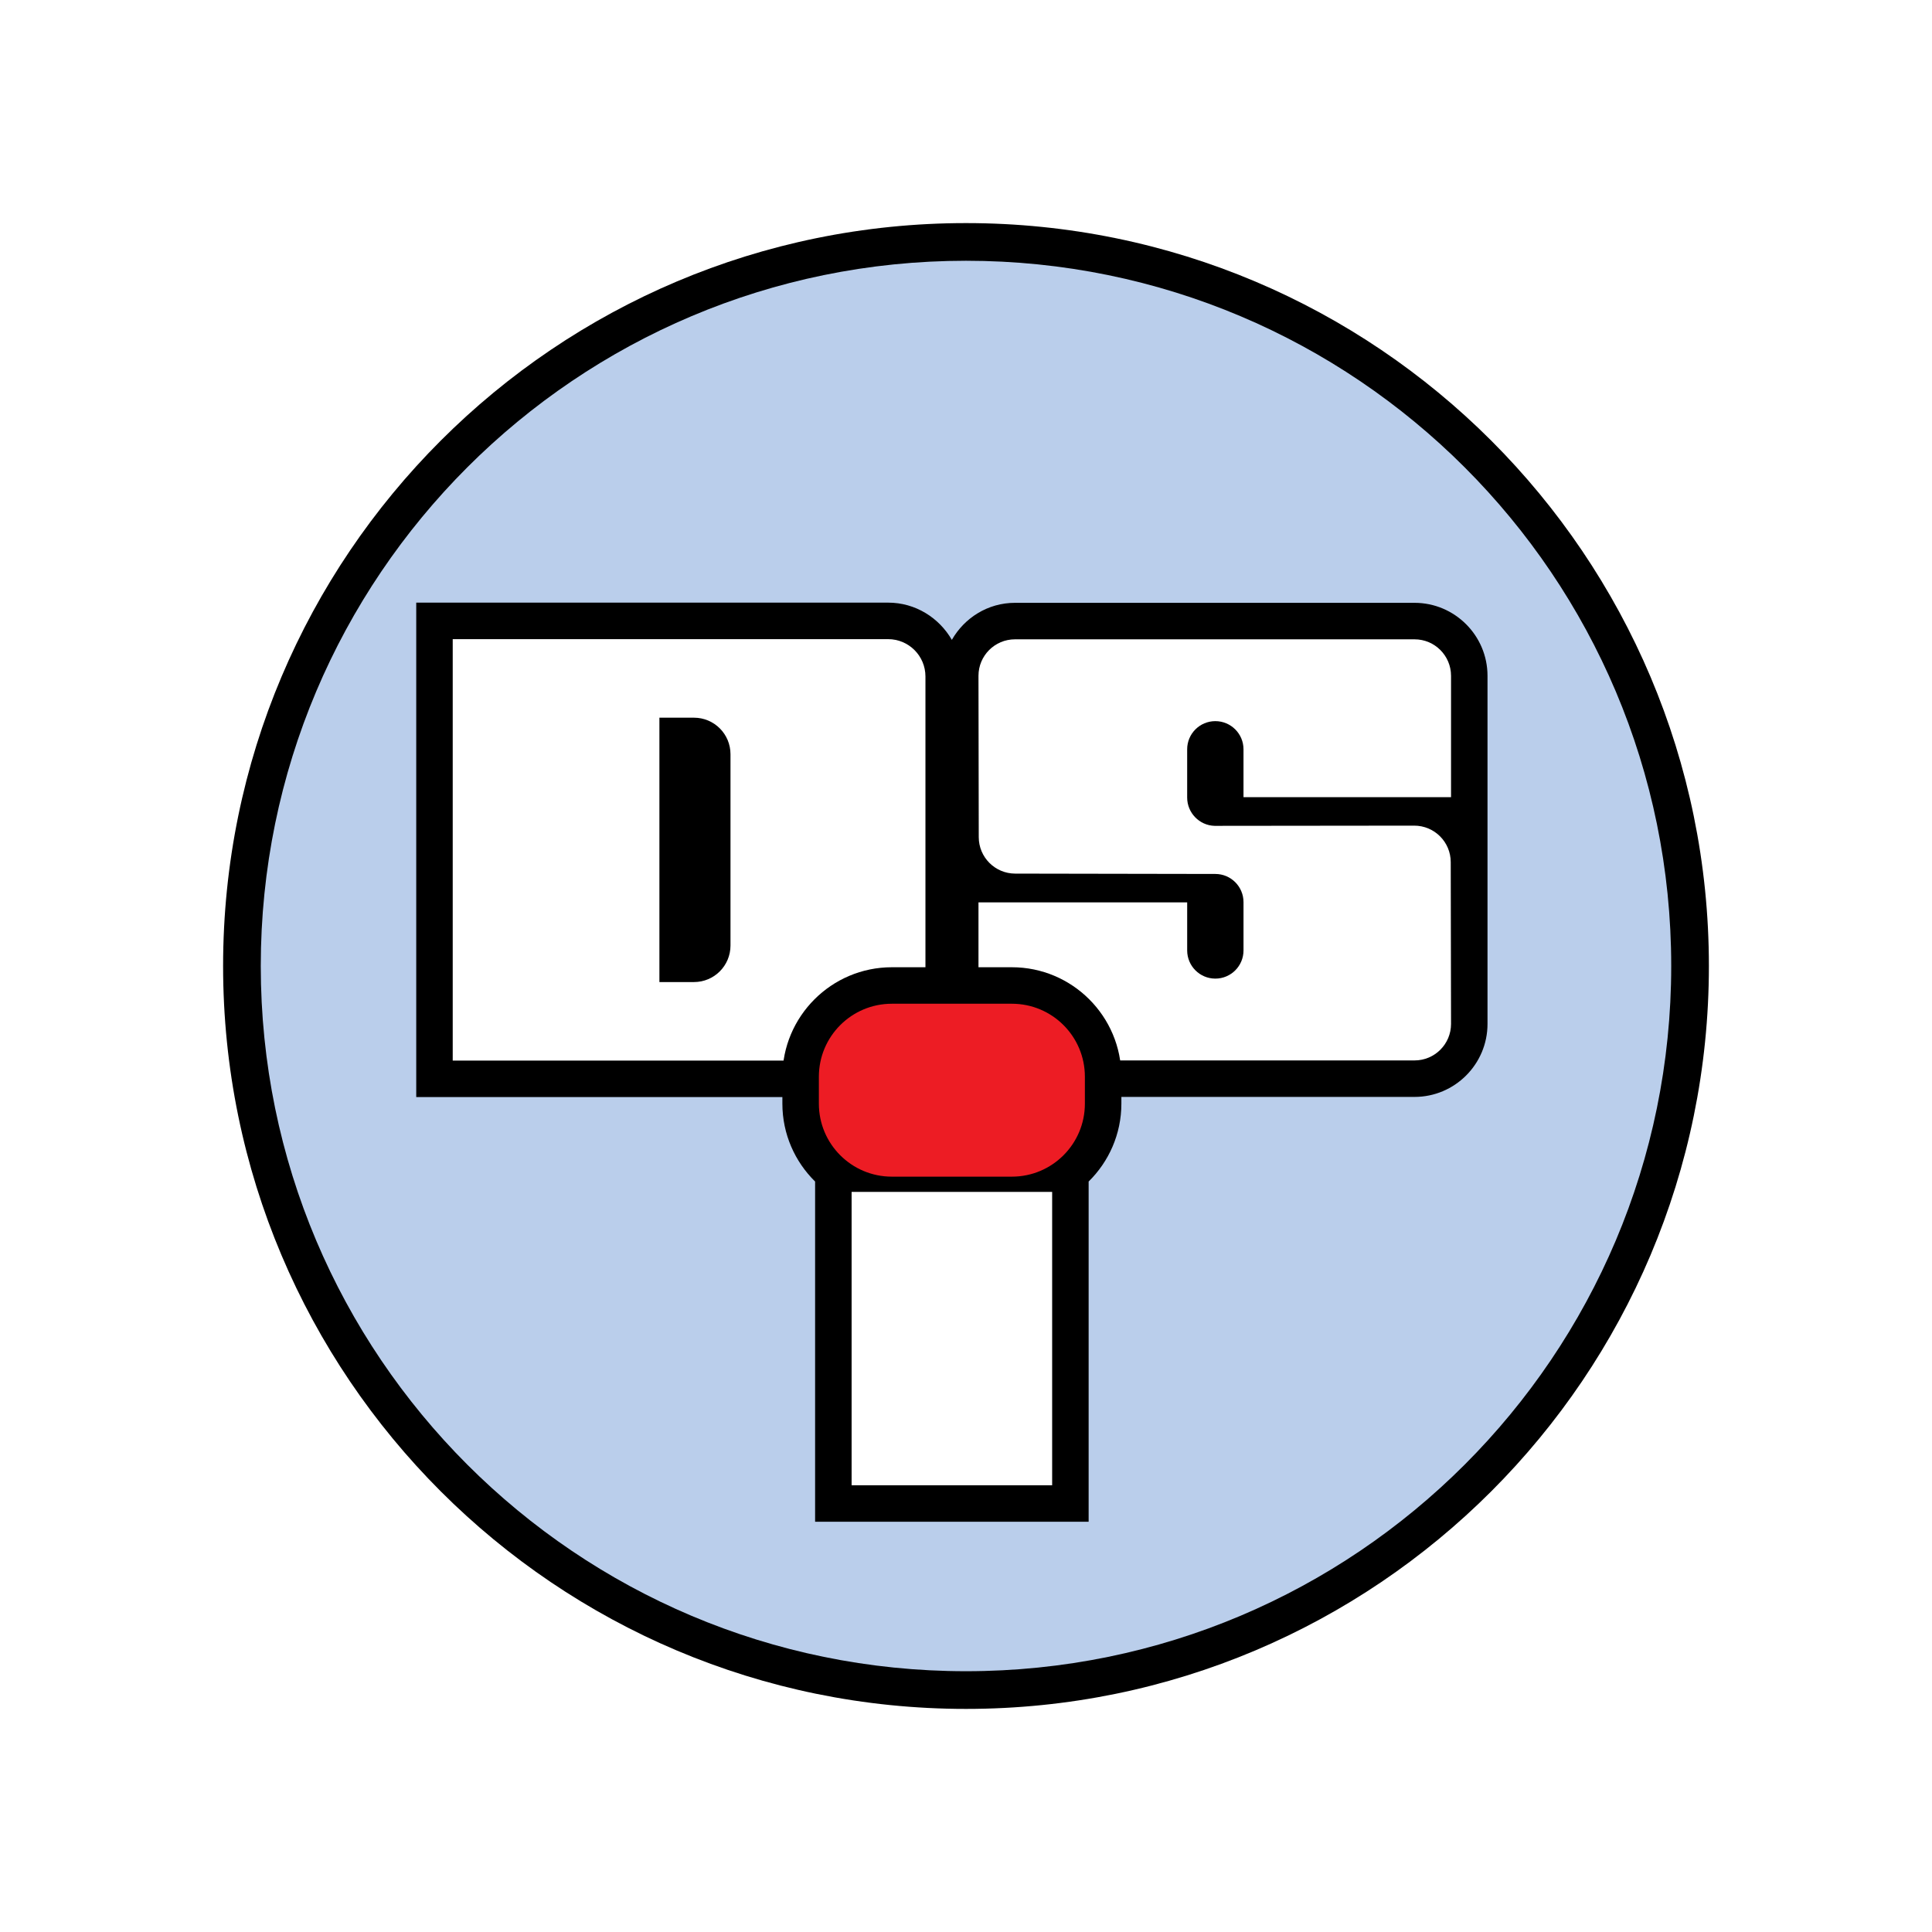
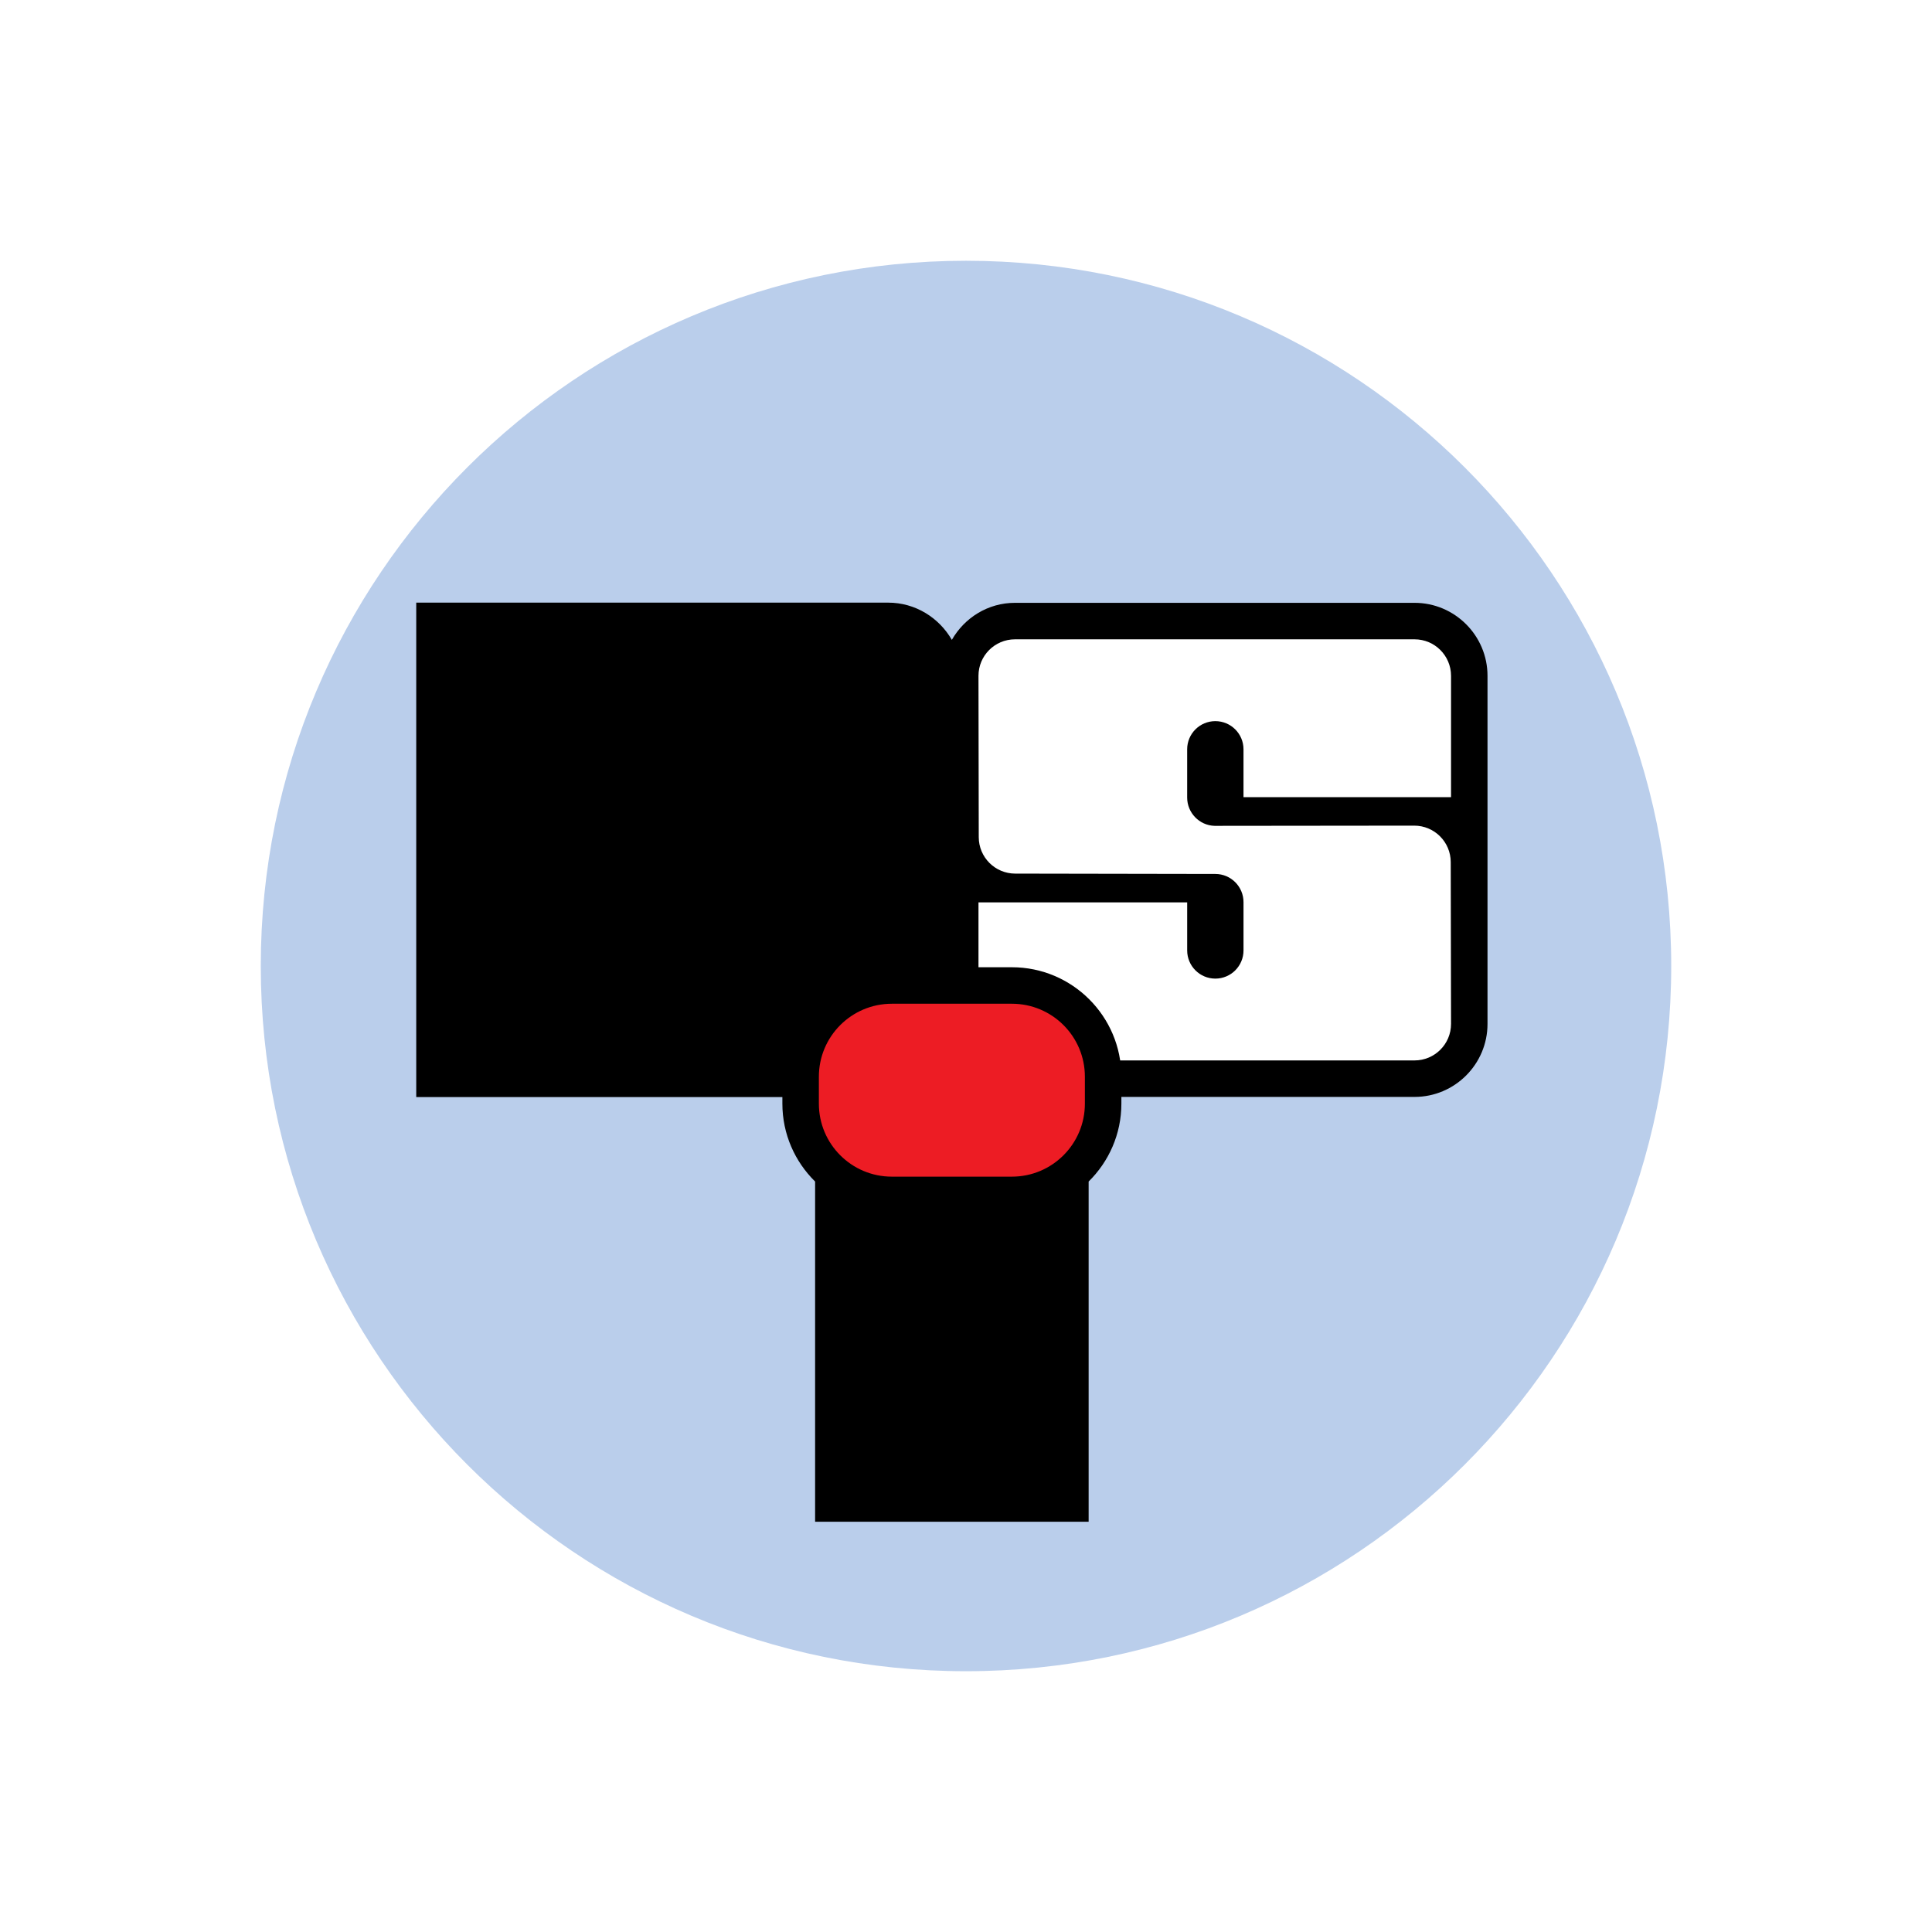
<svg xmlns="http://www.w3.org/2000/svg" version="1.0" id="Layer_1" x="0px" y="0px" width="192.756px" height="192.756px" viewBox="0 0 192.756 192.756" enable-background="new 0 0 192.756 192.756" xml:space="preserve">
  <g>
    <polygon fill-rule="evenodd" clip-rule="evenodd" fill="#FFFFFF" points="0,0 192.756,0 192.756,192.756 0,192.756 0,0  " />
-     <path fill-rule="evenodd" clip-rule="evenodd" d="M170.497,96.376c0,40.936-33.186,74.122-74.12,74.122   c-40.932,0-74.118-33.186-74.118-74.122c0-40.933,33.186-74.118,74.118-74.118C137.312,22.258,170.497,55.444,170.497,96.376   L170.497,96.376z" />
    <path fill-rule="evenodd" clip-rule="evenodd" fill="#BACEEB" d="M166.738,96.376c0,38.86-31.502,70.362-70.361,70.362   c-38.857,0-70.36-31.502-70.36-70.362c0-38.859,31.502-70.36,70.36-70.36C135.236,26.017,166.738,57.518,166.738,96.376   L166.738,96.376z" />
-     <path fill-rule="evenodd" clip-rule="evenodd" d="M148.409,67.426c0-4.015-3.268-7.282-7.279-7.282h-39.866   c-2.707,0-5.043,1.5-6.298,3.696c-1.275-2.208-3.633-3.715-6.358-3.715h-47.08v49.332h47.08c2.725,0,5.083-1.506,6.358-3.713   c1.255,2.195,3.591,3.695,6.298,3.695h39.866c4.012,0,7.279-3.266,7.279-7.281V67.426L148.409,67.426z" />
-     <path fill-rule="evenodd" clip-rule="evenodd" fill="#FFFFFF" d="M92.332,102.088V67.493c0-2.057-1.667-3.725-3.724-3.725H45.168   v42.048h43.439C90.665,105.816,92.332,104.15,92.332,102.088L92.332,102.088z M72.881,94.336c0,2.014-1.63,3.644-3.641,3.644   h-3.451V71.604h3.451c2.01,0,3.641,1.63,3.641,3.64V94.336L72.881,94.336z" />
+     <path fill-rule="evenodd" clip-rule="evenodd" d="M148.409,67.426c0-4.015-3.268-7.282-7.279-7.282h-39.866   c-2.707,0-5.043,1.5-6.298,3.696c-1.275-2.208-3.633-3.715-6.358-3.715h-47.08v49.332h47.08c2.725,0,5.083-1.506,6.358-3.713   c1.255,2.195,3.591,3.695,6.298,3.695h39.866c4.012,0,7.279-3.266,7.279-7.281L148.409,67.426z" />
    <path fill-rule="evenodd" clip-rule="evenodd" fill="#FFFFFF" d="M141.13,63.785h-39.866c-2.01,0-3.641,1.63-3.641,3.641   l0.027,16.094c0,2.011,1.63,3.64,3.639,3.64c0,0,19.947,0.035,19.966,0.035c1.553,0,2.81,1.262,2.81,2.813v4.817   c0,1.551-1.257,2.811-2.81,2.811s-2.81-1.26-2.81-2.811V90.03H97.623v12.128c0,2.01,1.631,3.641,3.641,3.641h39.866   c2.01,0,3.64-1.631,3.64-3.641l-0.03-16.142c0-2.012-1.631-3.642-3.641-3.642l-19.926,0.021c-1.512-0.045-2.729-1.299-2.729-2.821   v-4.817c0-1.551,1.257-2.809,2.81-2.809s2.81,1.258,2.81,2.809v4.777h14.501h6.205v-4.569v-7.539   C144.77,65.416,143.14,63.785,141.13,63.785L141.13,63.785z" />
    <path fill-rule="evenodd" clip-rule="evenodd" d="M100.957,96.502H88.98c-6.023,0-10.922,4.898-10.922,10.921v2.688   c0,3.041,1.253,5.789,3.265,7.771v1.033v29.27v3.641h3.642h20.008h3.64v-3.641v-29.27v-1.033c2.013-1.982,3.267-4.73,3.267-7.771   v-2.688C111.879,101.4,106.98,96.502,100.957,96.502L100.957,96.502z" />
-     <polygon fill-rule="evenodd" clip-rule="evenodd" fill="#FFFFFF" points="84.965,118.916 104.973,118.916 104.973,148.186    84.965,148.186 84.965,118.916  " />
    <path fill-rule="evenodd" clip-rule="evenodd" fill="#ED1C24" d="M100.957,100.143H88.98c-4.021,0-7.281,3.26-7.281,7.281v2.688   c0,4.021,3.259,7.283,7.281,7.283h11.977c4.021,0,7.282-3.262,7.282-7.283v-2.688C108.239,103.402,104.979,100.143,100.957,100.143   L100.957,100.143z" />
  </g>
</svg>